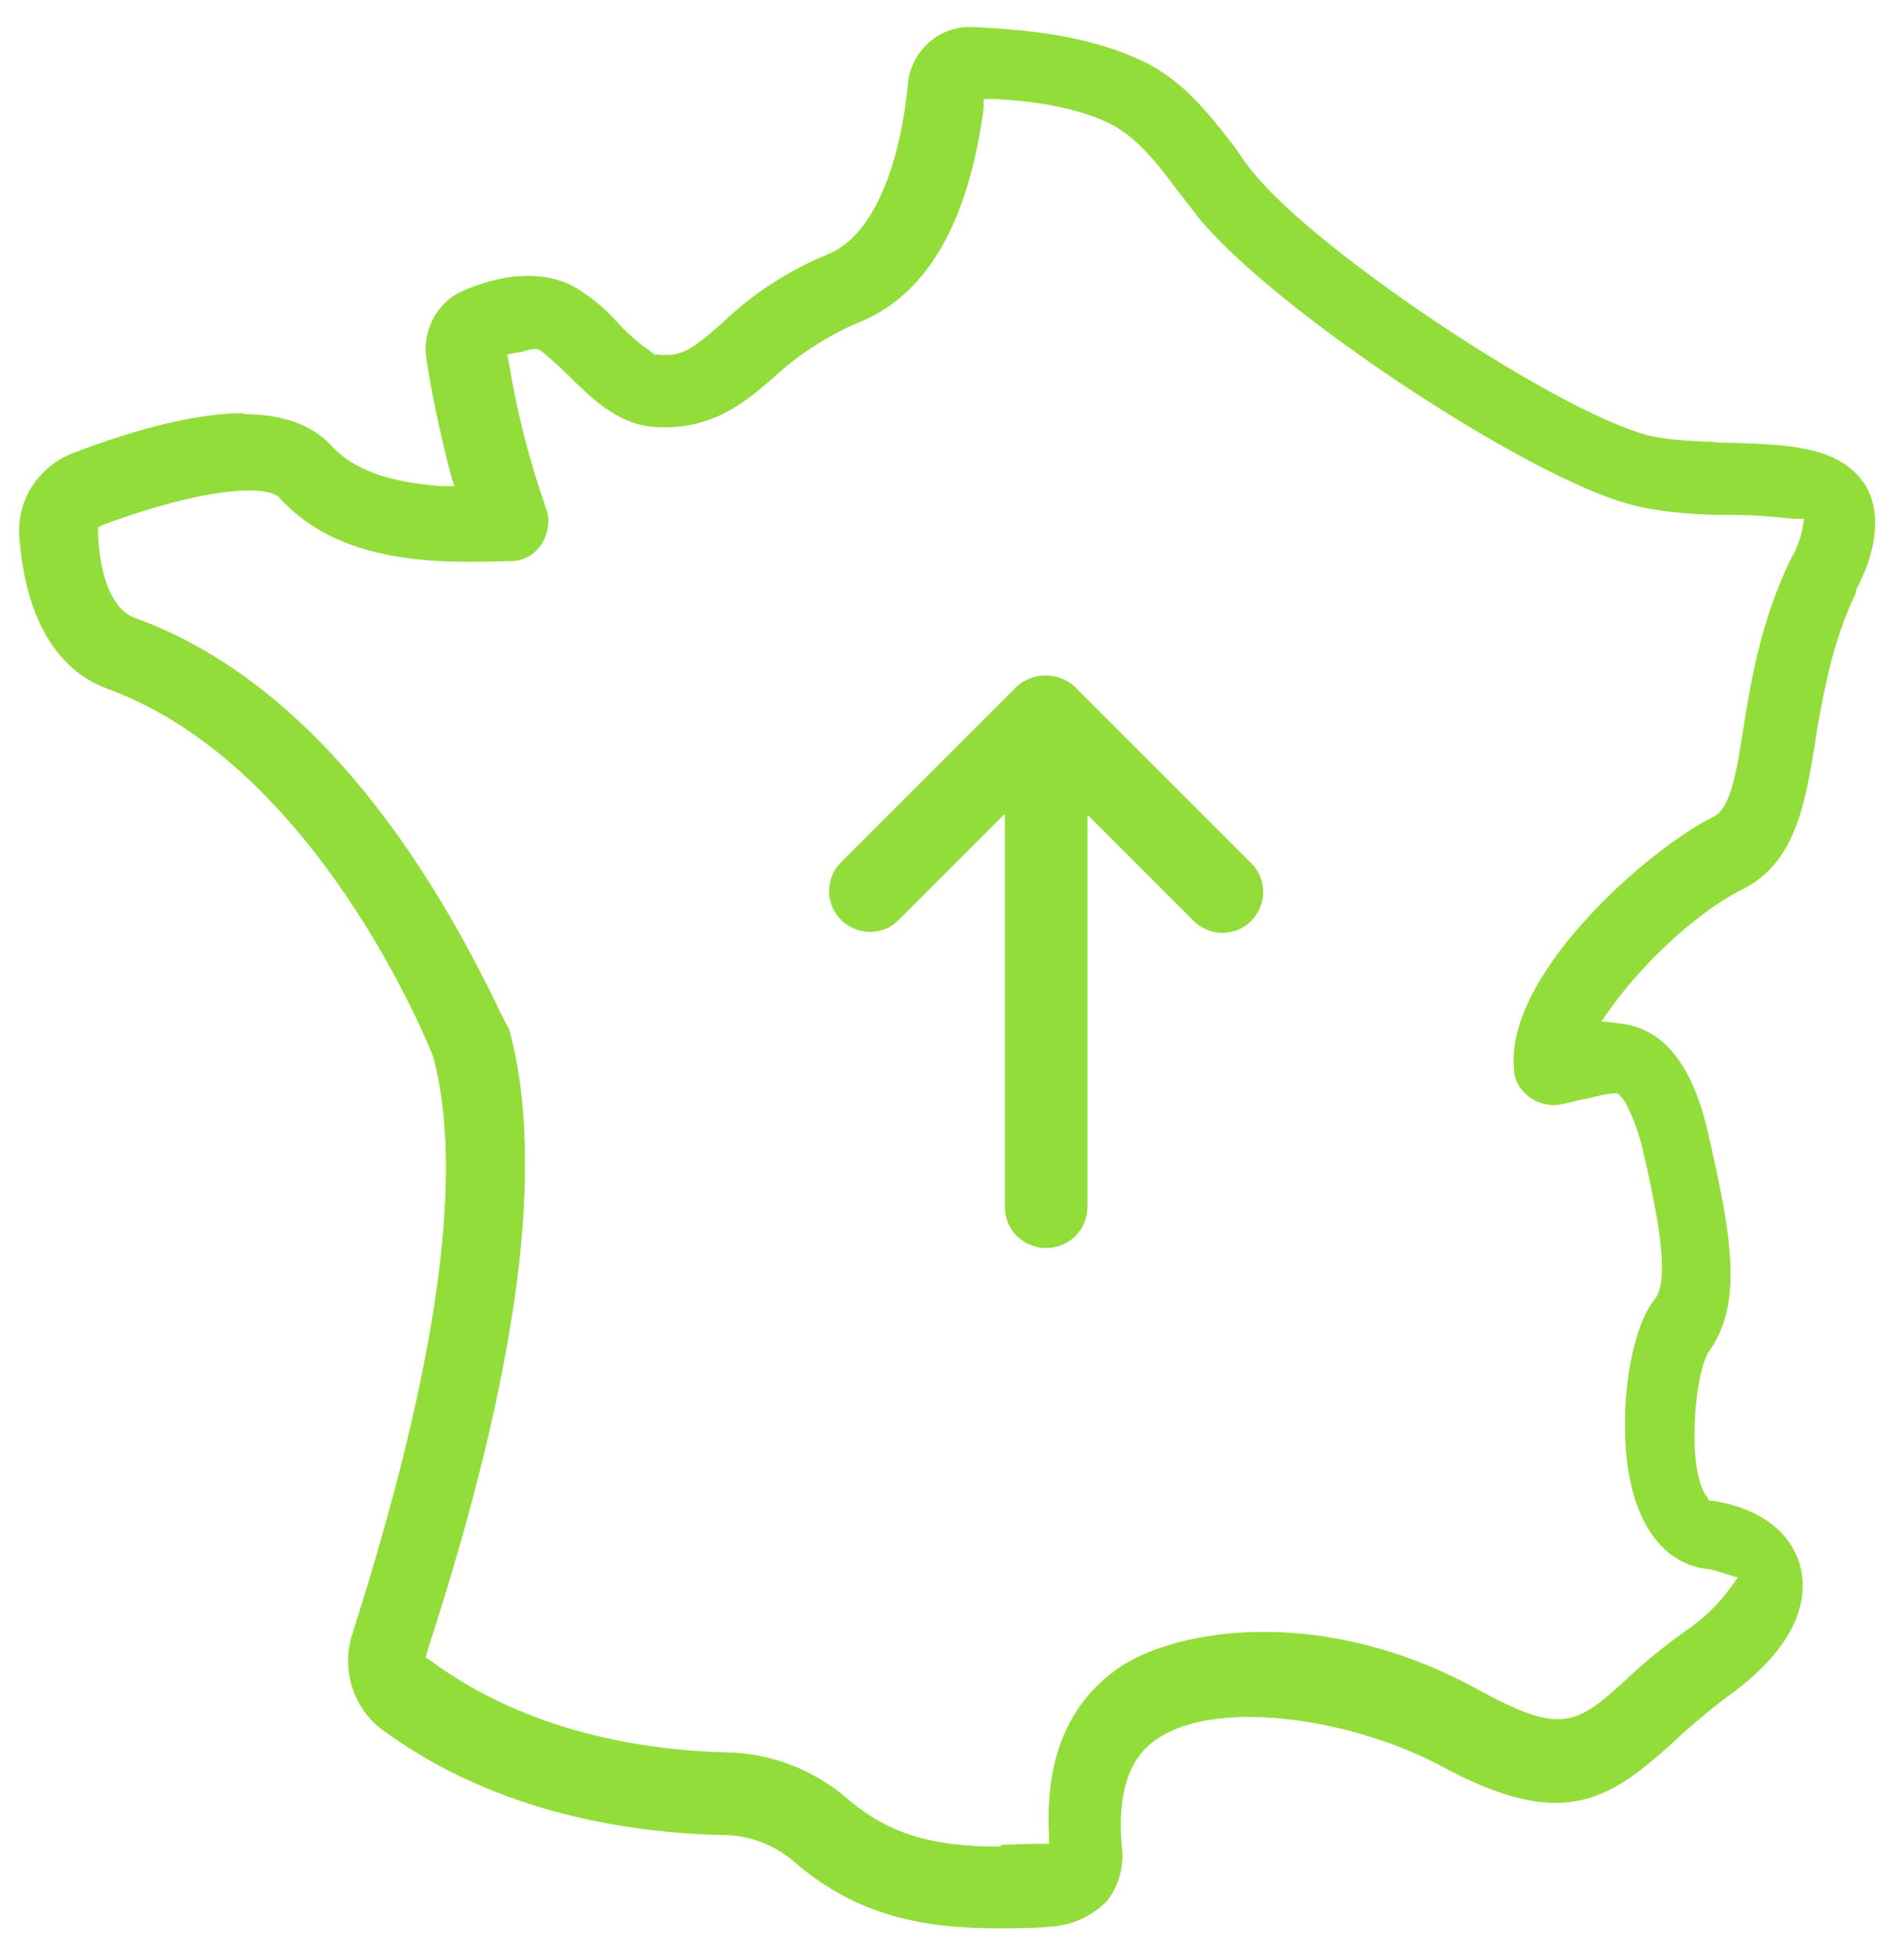
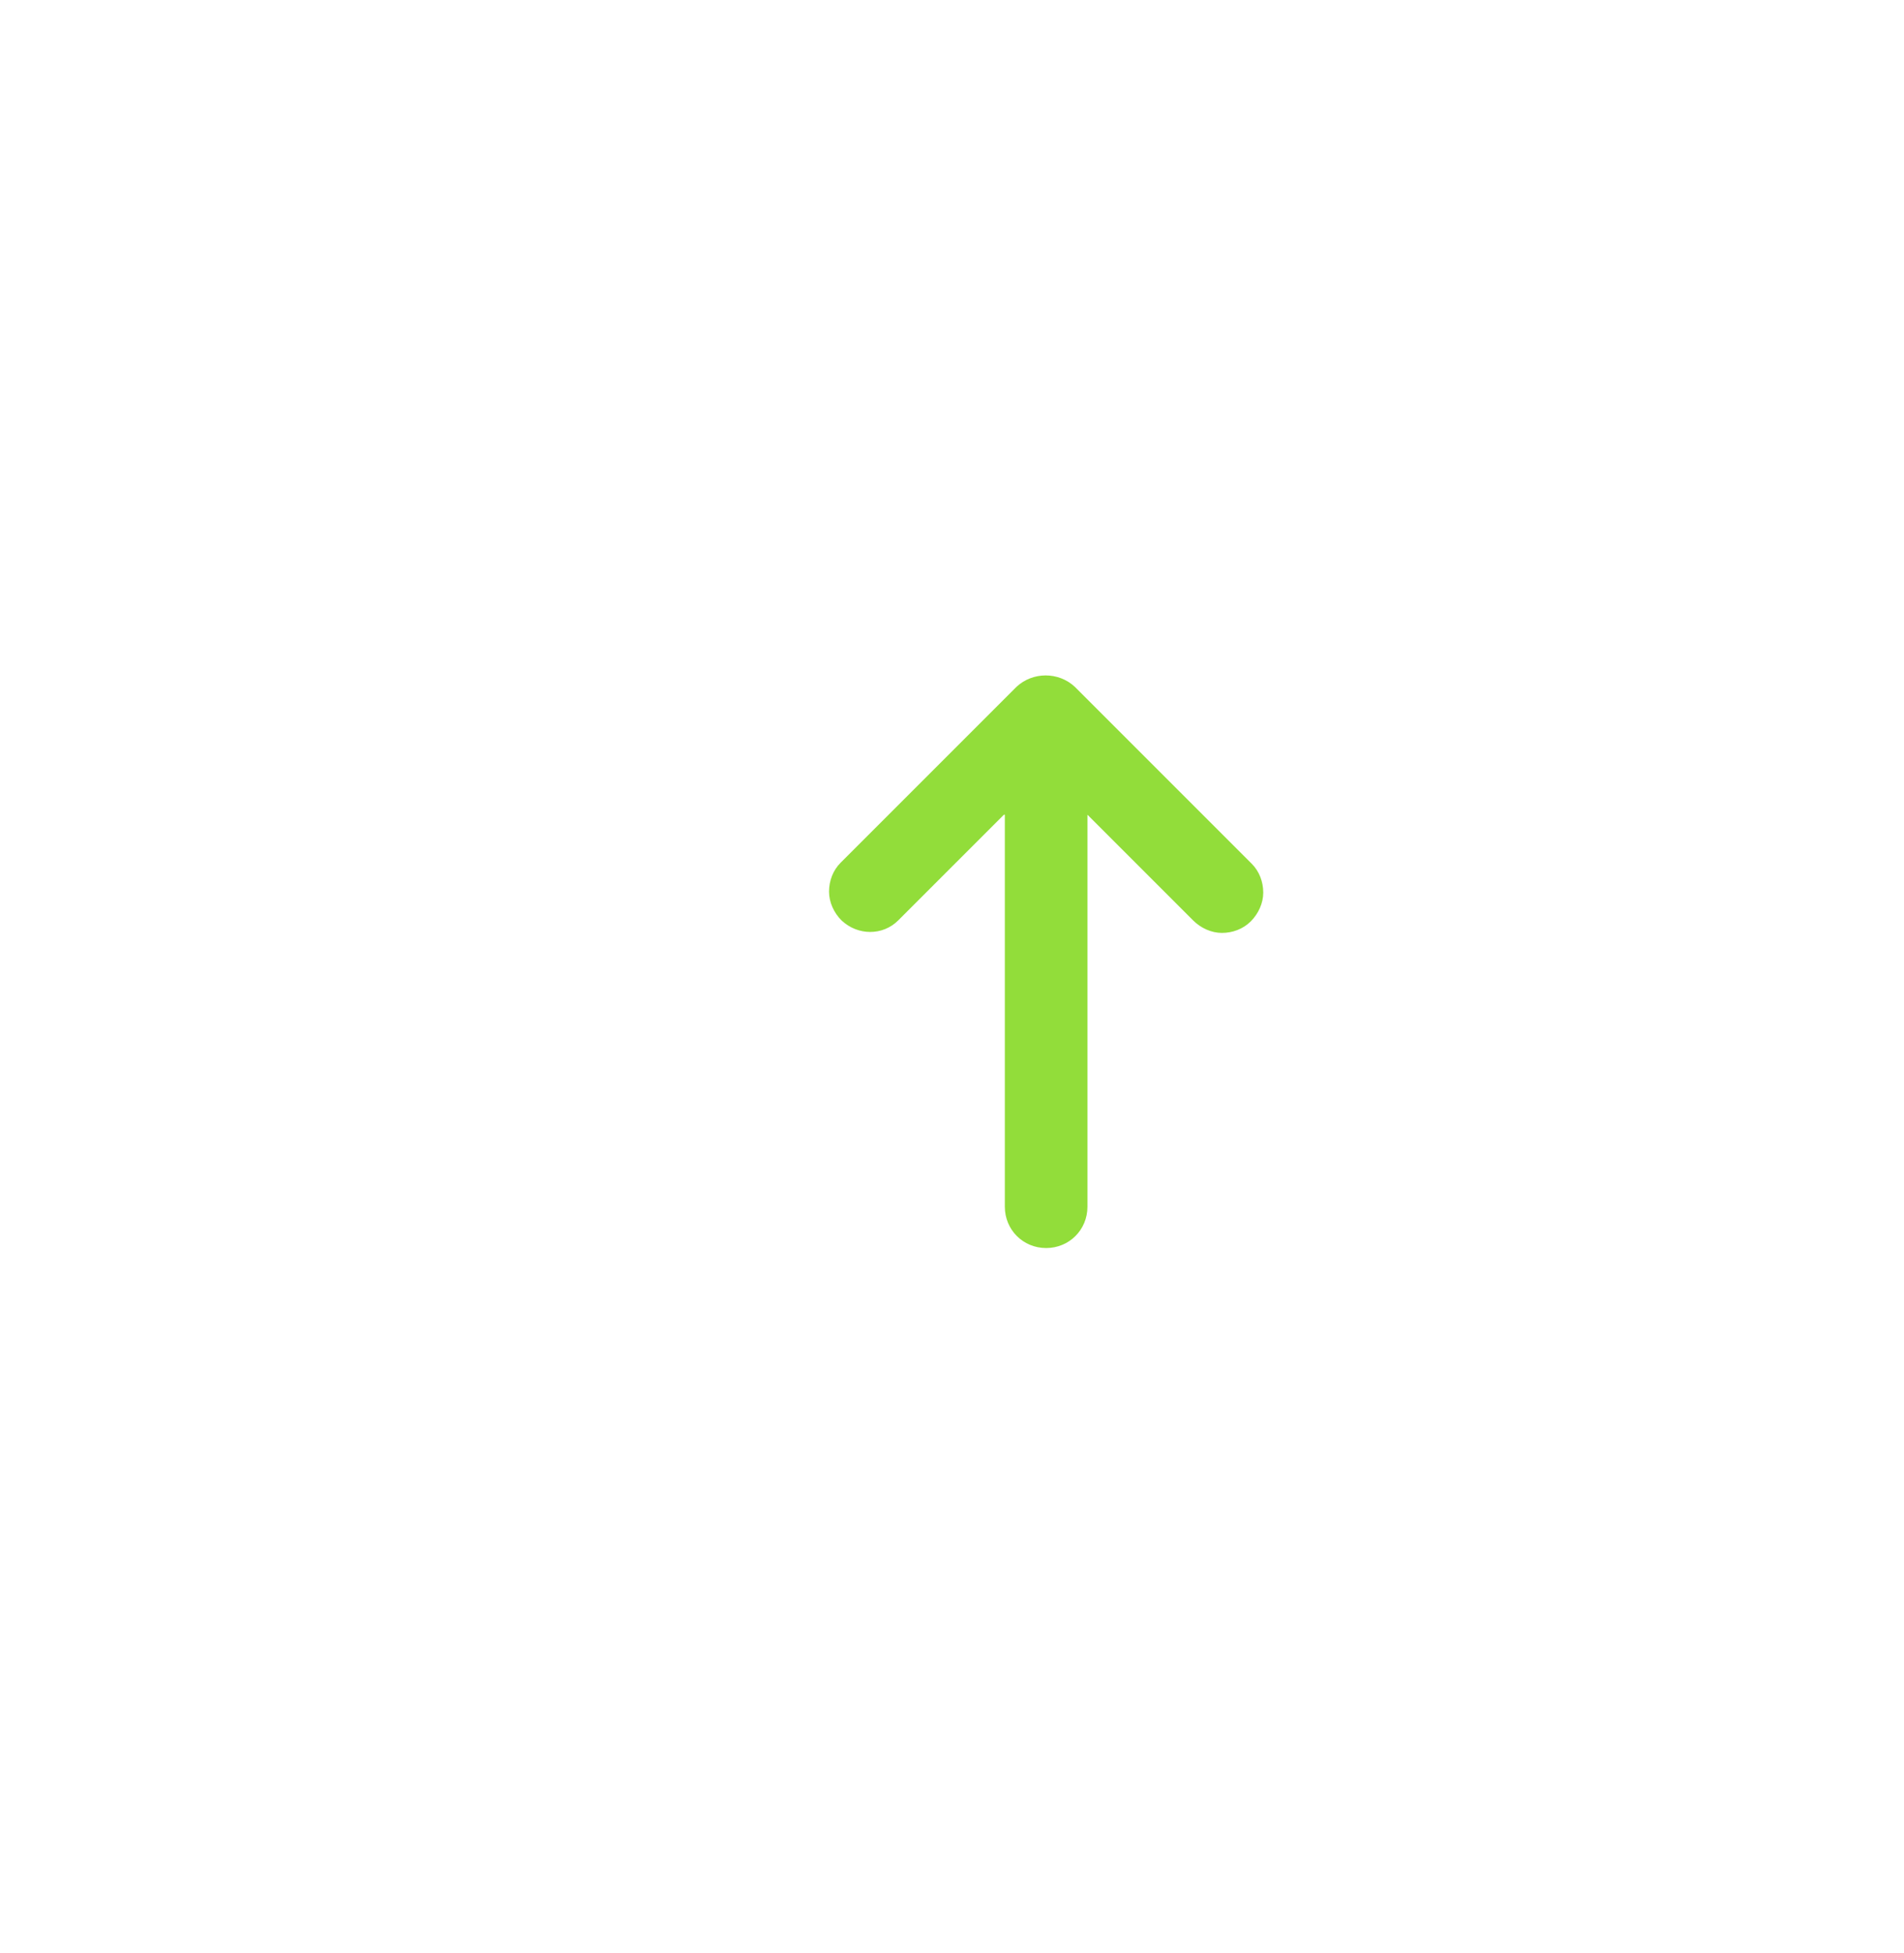
<svg xmlns="http://www.w3.org/2000/svg" version="1.1" viewBox="0 0 198.2 203.3">
  <defs>
    <style>
      .cls-1 {
        fill: #92dd3a;
      }
    </style>
  </defs>
  <g>
    <g id="Calque_1">
      <g id="Groupe_839">
        <g id="Groupe_839-2">
          <g id="Tracé_1509">
-             <path class="cls-1" d="M25.5,43c-4.7,0-10.7,1.4-18,4.2-3.5,1.4-5.7,4.8-5.5,8.5.6,8.5,3.8,14,9.2,16,21.7,7.9,33.4,37,33.9,38.3h0c3.3,12.3.4,32.4-8.4,60-1.3,3.9.2,8.2,3.6,10.4,11.7,8.4,25.5,10.4,35,10.6,2.7,0,5.3,1,7.4,2.8,7,6.1,14.6,6.9,21.2,6.9,1.9,0,3.9,0,5.8-.2,2.1-.2,4-1.1,5.5-2.6,1.2-1.5,1.8-3.5,1.6-5.5-.4-3.9-.1-9.1,3.8-11.5,6.4-4.2,20.4-1.9,29.4,2.9,12.5,6.8,17.4,3.7,24.1-2.4,1.7-1.6,3.5-3.1,5.3-4.5,8.1-5.7,8.8-10.7,8-13.9-1-3.6-4.2-6-9.1-6.8h-.4c0,0-.2-.4-.2-.4-2.1-2.6-1.4-12.3.1-15h0c3.7-5,2.5-12,0-22.9-2.2-9.6-6.5-11.1-9.4-11.4l-1.7-.2,1-1.4c2.9-4.1,8.5-9.7,13.6-12.3,5.6-2.7,6.6-9,7.6-15l.2-1.4c.8-4.5,1.7-9.5,4.1-14.5v-.3c1.1-2,3.2-6.8,1.1-10.7h0c-2.5-4.2-7.9-4.4-13.7-4.6-.8,0-1.5,0-2.3-.1-2.4-.1-4.8-.2-6.8-.7-9.7-2.6-34.5-19.2-41-27.3-.7-.8-1.3-1.7-1.9-2.6l-.7-.9c-2.5-3.2-5.4-6.8-10-8.6-6-2.6-13.1-2.9-16.9-3.1h0c-3.4,0-6.2,2.6-6.5,6-.3,3.5-1.9,15.1-8.4,17.7-4.1,1.7-7.8,4.1-11,7.2-3.1,2.7-4.2,3.5-6.7,3.2h-.3s-.2-.2-.2-.2c-1.3-.9-2.5-1.9-3.6-3.1-1.3-1.5-2.9-2.8-4.6-3.8-2.9-1.5-6.7-1.5-11.1.3-3,1.1-4.7,4.2-4.2,7.3.6,4,1.5,8,2.5,11.9l.4,1.3h-1.4c-5.4-.4-9.1-1.7-11.4-4.2-2-2.2-5.1-3.3-9.3-3.3ZM104.1,192.2c-6.6,0-11.4-1.1-15.9-5-3.5-3-7.9-4.7-12.4-4.8-8.5-.2-20.7-2-30.9-9.5l-.6-.4.2-.7c9.6-29.5,12.3-50.7,8.5-64.7-.2-.3-.4-.7-.9-1.7-10.5-22-23.4-35.8-38.1-41.1-2.2-.8-3.6-4.1-3.8-8.7v-.7s.6-.3.6-.3c10.8-4,16.7-4,18-3h.1c6.4,7.3,17,7,24.1,6.8h.2c1.3,0,2.5-.7,3.2-1.8.7-1.2.9-2.6.4-3.8-1.7-4.9-3-9.9-3.8-14.9l-.2-1,1-.2c.4,0,.7-.1.9-.2.8-.2,1.3-.3,1.7.1l.4.3c.8.7,1.6,1.4,2.3,2.1,2.2,2.2,5,5,8.6,5.4,6.2.6,9.8-2.5,12.7-5,2.6-2.4,5.6-4.4,8.9-5.8,7.1-2.8,11.5-10.3,13.1-22.4v-.9c.1,0,1.1,0,1.1,0,3.7.2,7.9.7,11.7,2.4,3.1,1.4,5.5,4.6,7.5,7.3.8,1,1.5,1.9,2.1,2.7,7.9,9.6,34,26.9,44.9,29.8,3,.8,6.1,1,9.1,1.1.6,0,1.3,0,1.9,0,2,0,4,.2,6,.4h1.1c0,.1-.2,1.2-.2,1.2-.2.9-.5,1.7-.9,2.5l-.2.3c-3.2,6.6-4.2,12.7-5,17.7-.8,5.1-1.4,8.6-3.3,9.4-3,1.5-8.5,5.5-13.1,10.6-5.2,5.7-7.9,11.2-7.5,15.5,0,1.2.6,2.2,1.5,2.9.9.7,2,1,3.1.9,1-.2,1.8-.4,2.6-.6.5,0,.9-.2,1.4-.3.9-.2,1.5-.3,1.8-.3h.4l.3.3c.2.2,1.1,1.2,2.2,5.1,2.3,9.8,2.7,14.4,1.3,16.1-3,3.7-4.3,15.6-1.5,22.1,2,4.7,5.2,5.7,7,5.9.7.1,1.3.3,1.9.5l1.3.4-.8,1.1c-1.3,1.8-2.9,3.3-4.7,4.5-2.1,1.5-4.1,3.1-6,4.9-5.3,4.9-6.9,5.8-15.1,1.4-16.6-9.3-31.9-6.5-37.7-2.6-5.4,3.7-7.8,9.5-7.4,17.4v1c0,0-1,0-1,0-1.4,0-2.7.1-3.9.1Z" />
-           </g>
+             </g>
          <g id="Tracé_1510">
            <path class="cls-1" d="M104.6,84.8v40.8c0,2.4,1.9,4.3,4.3,4.3s4.3-1.9,4.3-4.3v-40.8l11,11c.8.8,1.9,1.3,3,1.3,0,0,0,0,0,0,1.1,0,2.2-.4,3-1.2.8-.8,1.3-1.9,1.3-3,0-1.1-.4-2.2-1.2-3l-18.4-18.4c-1.7-1.6-4.4-1.6-6.1,0l-18.3,18.3c-.8.8-1.2,1.9-1.2,3s.5,2.2,1.3,3c1.7,1.6,4.3,1.6,5.9,0l11-11Z" />
          </g>
        </g>
      </g>
    </g>
  </g>
</svg>